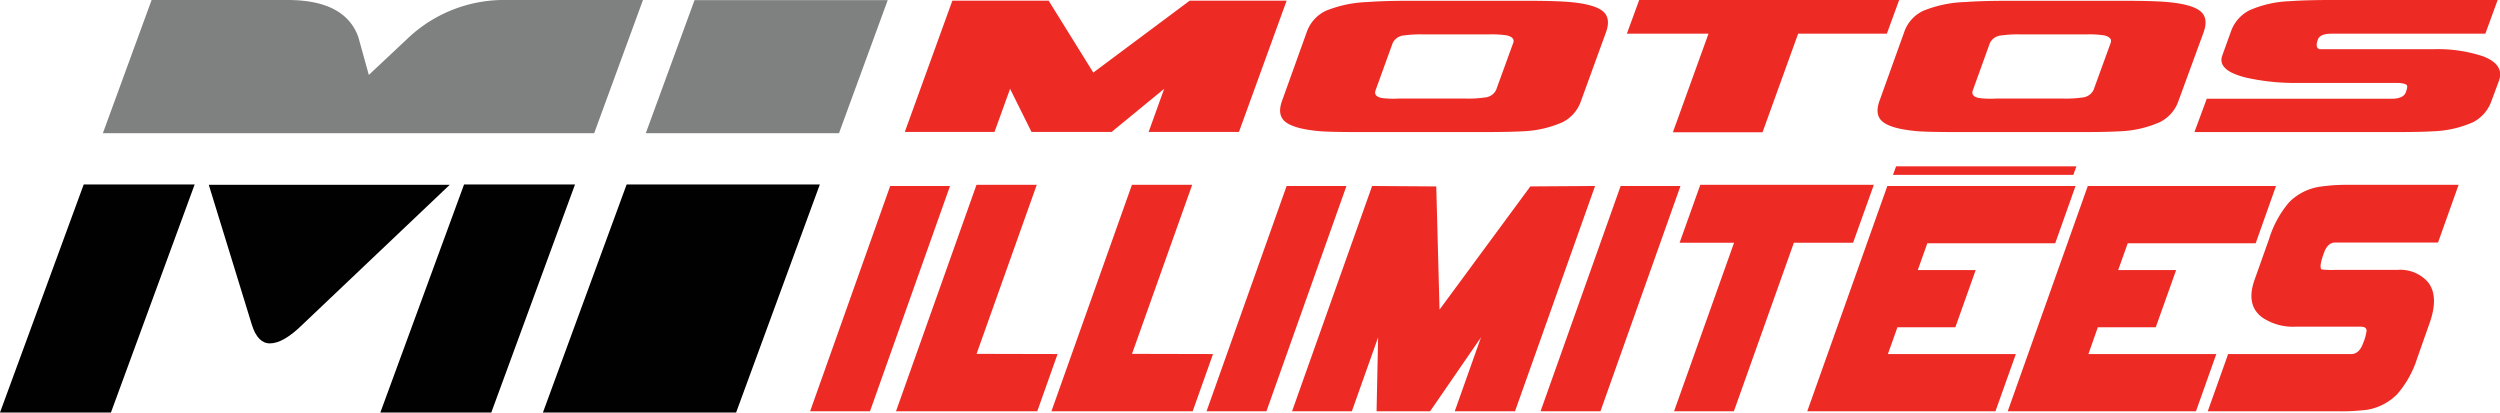
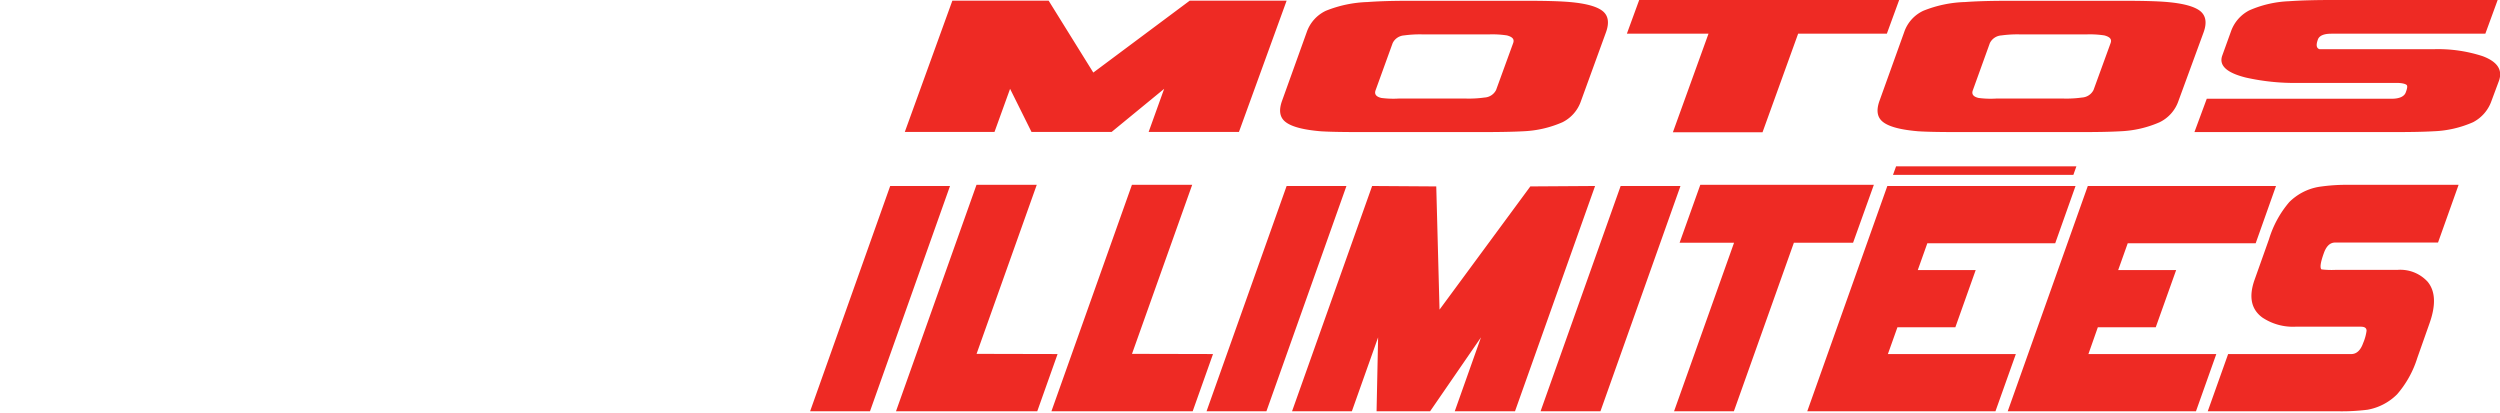
<svg xmlns="http://www.w3.org/2000/svg" viewBox="0 0 405.81 66.96">
  <defs>
    <style>.cls-1{fill:#ee2a24;}.cls-2{fill:#010101;}.cls-3{fill:#7f8080;}</style>
  </defs>
  <title>logo-motos-illimitees</title>
  <g id="Layer_2" data-name="Layer 2">
    <g id="Layer_1-2" data-name="Layer 1">
      <path class="cls-1" d="M201.11 21.42h-14.66l2.52-7-8.53 7h-13l-3.48-7-2.53 7h-14.56L154.59.11h15.63l7.25 11.67L193.12.11h15.73zM256.63 16.4a6 6 0 0 1-3 3.44 17.69 17.69 0 0 1-6.39 1.47c-1.62.09-3.92.13-6.93.13h-19.49q-4.47 0-6.43-.13-4.17-.35-5.66-1.47c-1-.74-1.19-1.9-.62-3.48l4-11.13a6 6 0 0 1 3.11-3.48A19.71 19.71 0 0 1 222 .33c1.73-.13 3.92-.2 6.54-.2H248q4.52 0 6.81.2c2.63.23 4.4.72 5.33 1.46s1.11 1.9.55 3.45zm-13.78-1.79L245.62 7c.23-.63-.09-1-1-1.25a15.65 15.65 0 0 0-2.79-.17h-11a19.16 19.16 0 0 0-2.93.17A2.23 2.23 0 0 0 226.06 7l-2.77 7.65c-.23.63.08 1.05.94 1.25a14.81 14.81 0 0 0 2.77.1h11.06a18.21 18.21 0 0 0 2.92-.17 2.23 2.23 0 0 0 1.87-1.22zM306.28 5.47h-14.4l-5.78 16h-14.55l5.78-16h-13.25l2-5.47h42.2zM353.61 16.4a6 6 0 0 1-3.05 3.44 17.69 17.69 0 0 1-6.39 1.47q-2.42.14-6.93.13H317.8q-4.47 0-6.42-.13-4.19-.35-5.67-1.47c-1-.74-1.19-1.9-.62-3.48l4-11.13a5.92 5.92 0 0 1 3.11-3.48A19.59 19.59 0 0 1 319 .33q2.61-.19 6.54-.2H345q4.52 0 6.81.2 3.93.35 5.33 1.46c.93.75 1.12 1.9.56 3.45zm-13.78-1.79L342.6 7c.23-.63-.09-1-1-1.25a15.51 15.51 0 0 0-2.78-.17h-11.01a19.16 19.16 0 0 0-2.93.17A2.24 2.24 0 0 0 323 7l-2.76 7.65c-.24.63.07 1.05.93 1.25a14.94 14.94 0 0 0 2.83.1h11.05a18.12 18.12 0 0 0 2.92-.17 2.23 2.23 0 0 0 1.86-1.22zM404.43 16.37a6.17 6.17 0 0 1-3 3.47 17.48 17.48 0 0 1-6.43 1.47q-2.43.14-7.06.13h-31.73l2-5.41h30c1.29 0 2.05-.38 2.29-1s.3-1 .2-1.18-.66-.39-1.63-.39h-15.93a36.29 36.29 0 0 1-8.55-.86q-4.74-1.17-3.86-3.59l1.39-3.85a6.12 6.12 0 0 1 3-3.48A17.73 17.73 0 0 1 371.53.2c2-.14 4.31-.2 7.09-.2h26.81l-2 5.47h-25c-1.23 0-2 .33-2.2 1-.31.87-.21 1.37.3 1.52H395a23.25 23.25 0 0 1 8 1.13c2.39.9 3.27 2.22 2.64 4zM141.22 66.76h-9.72l13-36.57h9.71zM171.67 57.47l-3.3 9.29h-22.93L158.51 30h9.78l-9.77 27.44zM196.9 57.47l-3.3 9.29h-22.93L183.74 30h9.78l-9.77 27.44zM205.57 66.76h-9.72l13-36.57h9.71zM245.92 66.76h-9.78l4.26-12-8.26 12h-8.69l.25-12-4.26 12h-9.71l13-36.57 10.41.07.53 20 14.74-20 10.51-.07zM259.79 66.76h-9.72l13-36.57h9.71zM300.8 39.4h-9.61l-9.74 27.36h-9.71l9.74-27.36h-8.84L276 30h28.17zM336.91 30.19l-3.3 9.3h-20.76l-1.55 4.35h9.4l-3.3 9.28H308l-1.55 4.35h20.77l-3.31 9.29h-30.55l13-36.57zM369.45 30.19l-3.3 9.3h-20.77l-1.55 4.35h9.41l-3.31 9.28h-9.4L339 57.47h20.76l-3.3 9.29H325.9l13-36.57zM392.39 58.09a16.47 16.47 0 0 1-3.28 5.91 9 9 0 0 1-4.81 2.51 33.78 33.78 0 0 1-4.76.25h-21.17l3.31-9.29h20c.87 0 1.51-.64 1.91-1.77a7.61 7.61 0 0 0 .56-2c0-.46-.3-.67-.95-.67h-10.59a8.93 8.93 0 0 1-5.38-1.49q-2.73-2-1.25-6.15l2.34-6.58a16.74 16.74 0 0 1 3.28-6 8.93 8.93 0 0 1 4.81-2.48 30.28 30.28 0 0 1 4.8-.33h17.88l-3.34 9.37h-16.7c-.82 0-1.43.57-1.84 1.73-.54 1.5-.66 2.38-.38 2.63a13.93 13.93 0 0 0 2.24.08h10.07a6 6 0 0 1 4.92 1.92c1.27 1.53 1.37 3.78.3 6.78zM337.05 27h-29.27l-.5 1.38h29.28l.49-1.38z" />
-       <path class="cls-2" d="M33.89 30l7 22.74c.63 2 1.61 3 2.92 3q2.19 0 5.31-3.07L73 30zM0 66.96h18.01L31.6 29.94H13.59L0 66.96z" />
-       <path class="cls-3" d="M104.37 0H82.31a22.75 22.75 0 0 0-15.88 6l-6.56 6.16L58.16 6Q56 0 46.67 0H24.61L16.7 21.62h79.75z" />
-       <path class="cls-2" d="M61.74 66.96h18.01l13.59-37.02H75.33L61.74 66.96z" />
-       <path class="cls-3" d="M112.74.02l-7.91 21.6h31.36L144.1.02h-31.36z" />
-       <path class="cls-2" d="M88.13 66.96h31.36l13.59-37.02h-31.36L88.13 66.96z" />
    </g>
  </g>
</svg>